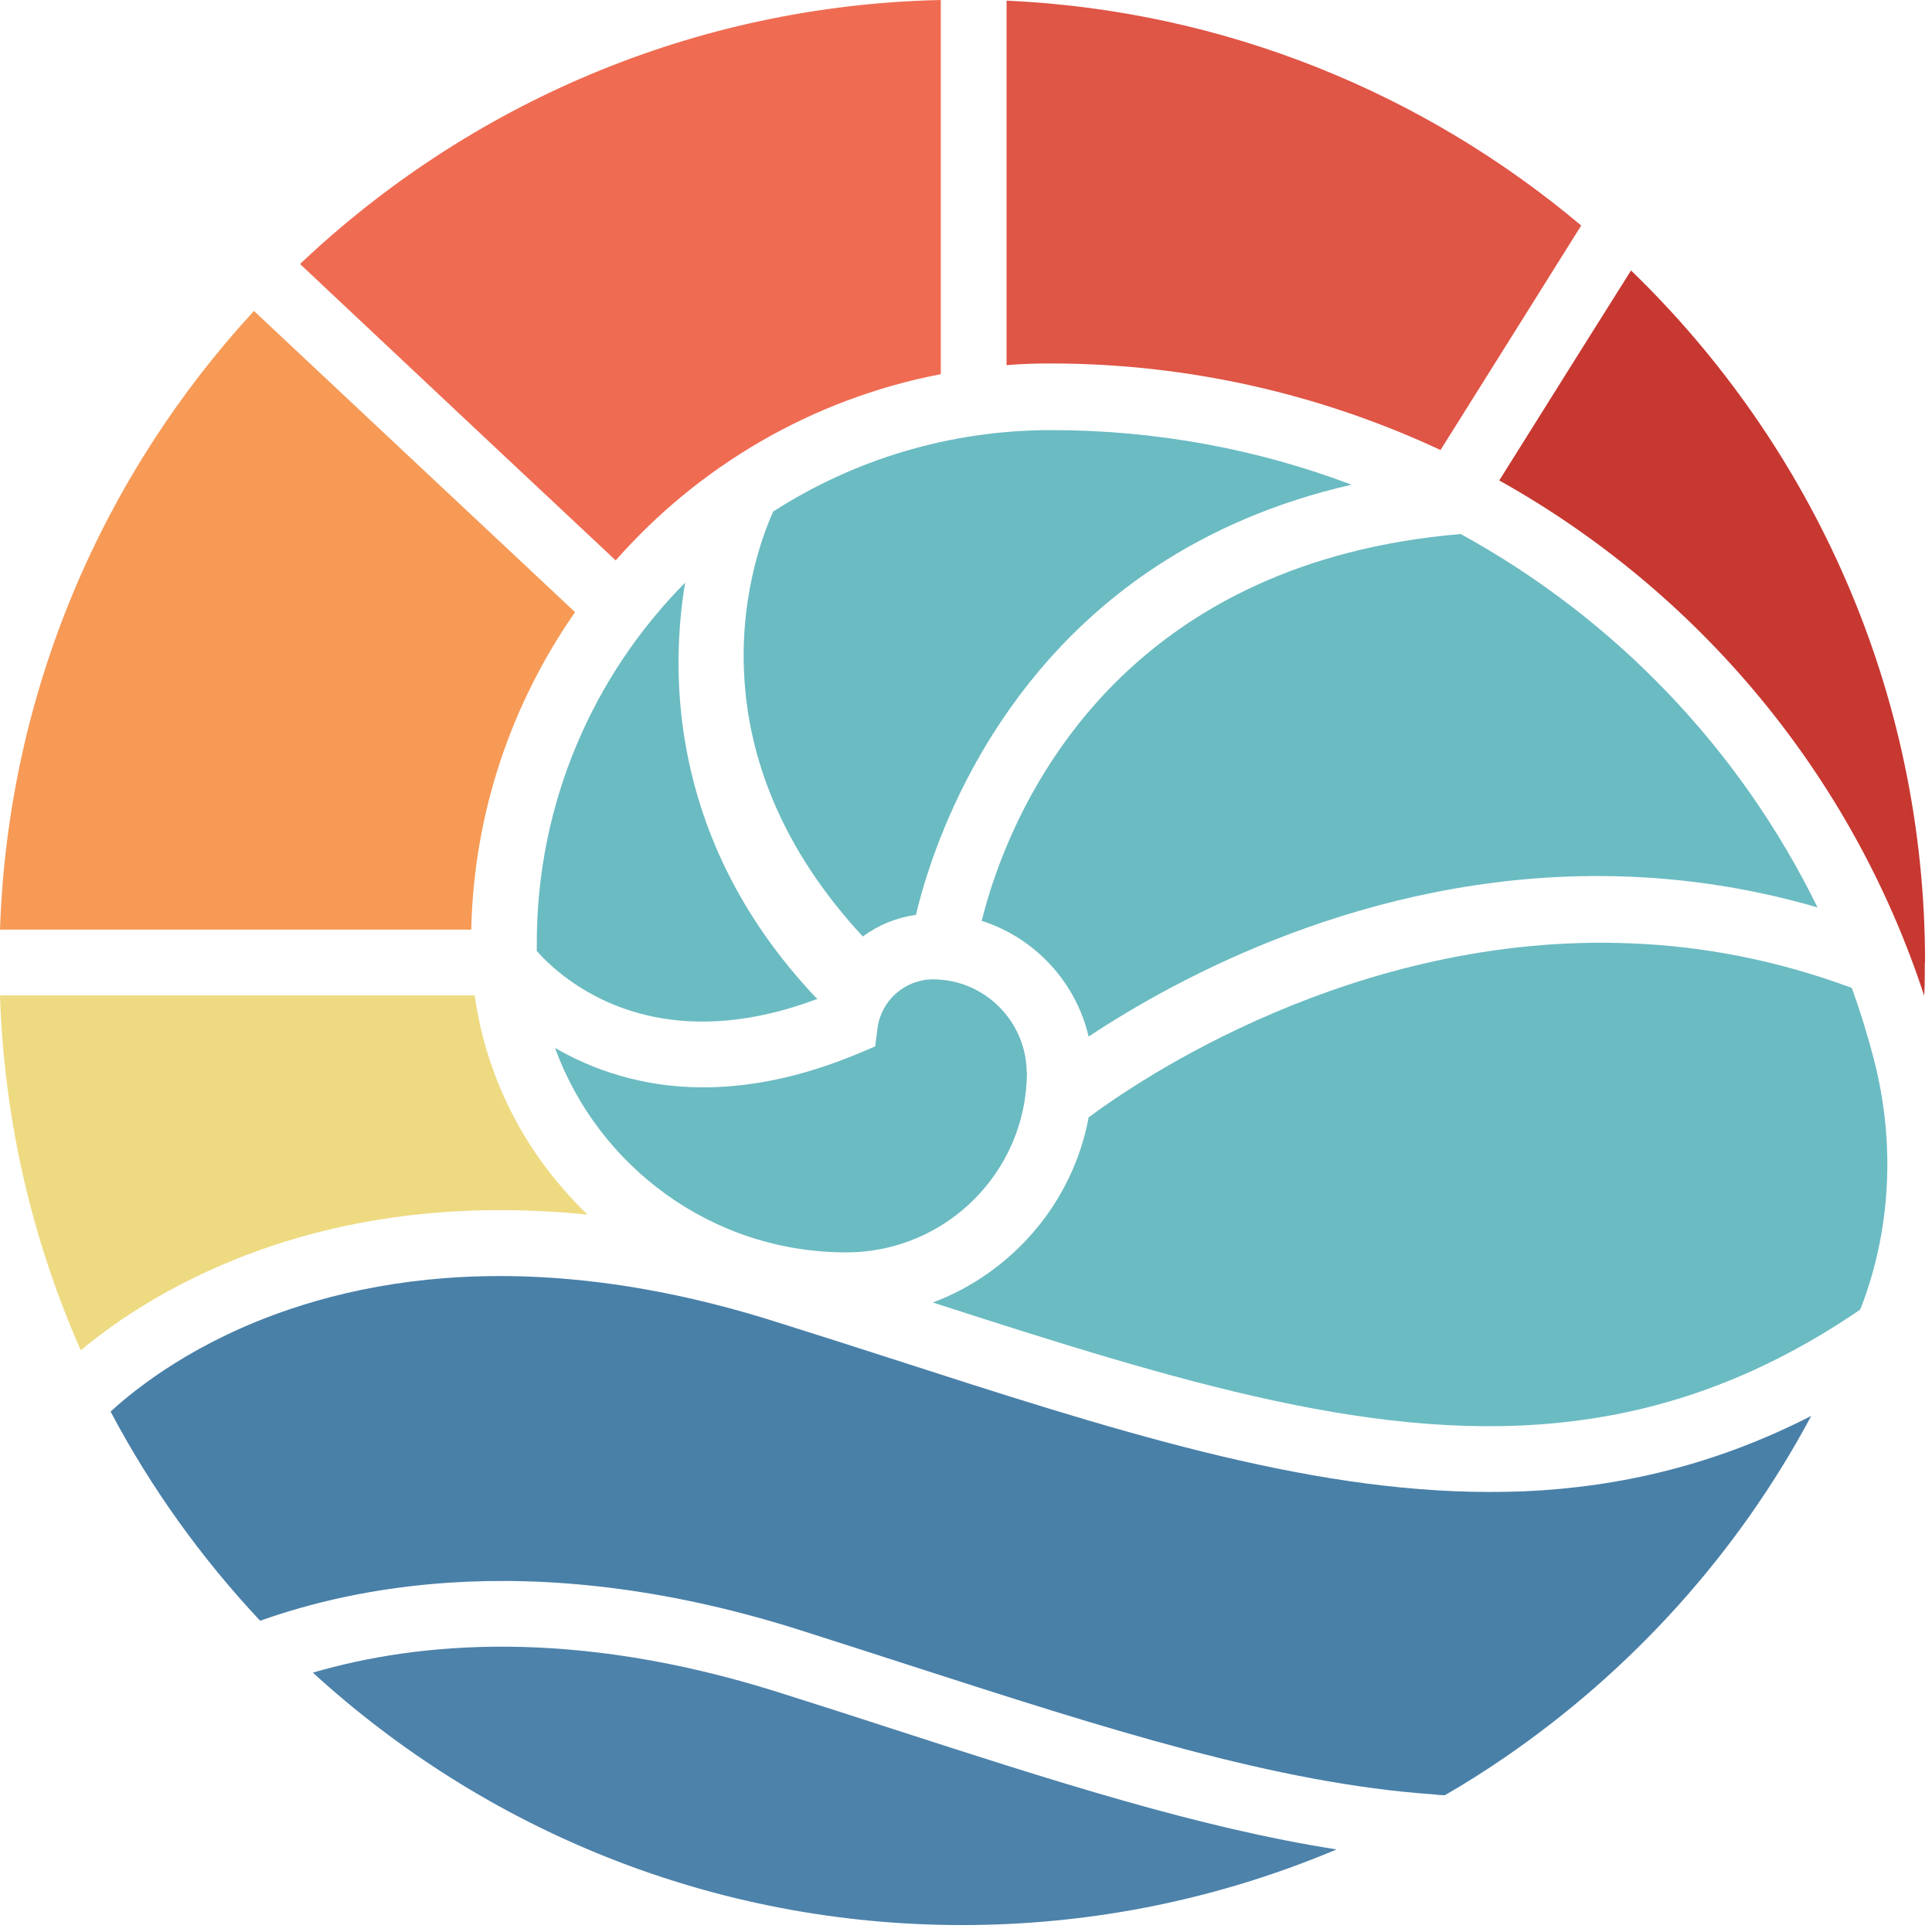
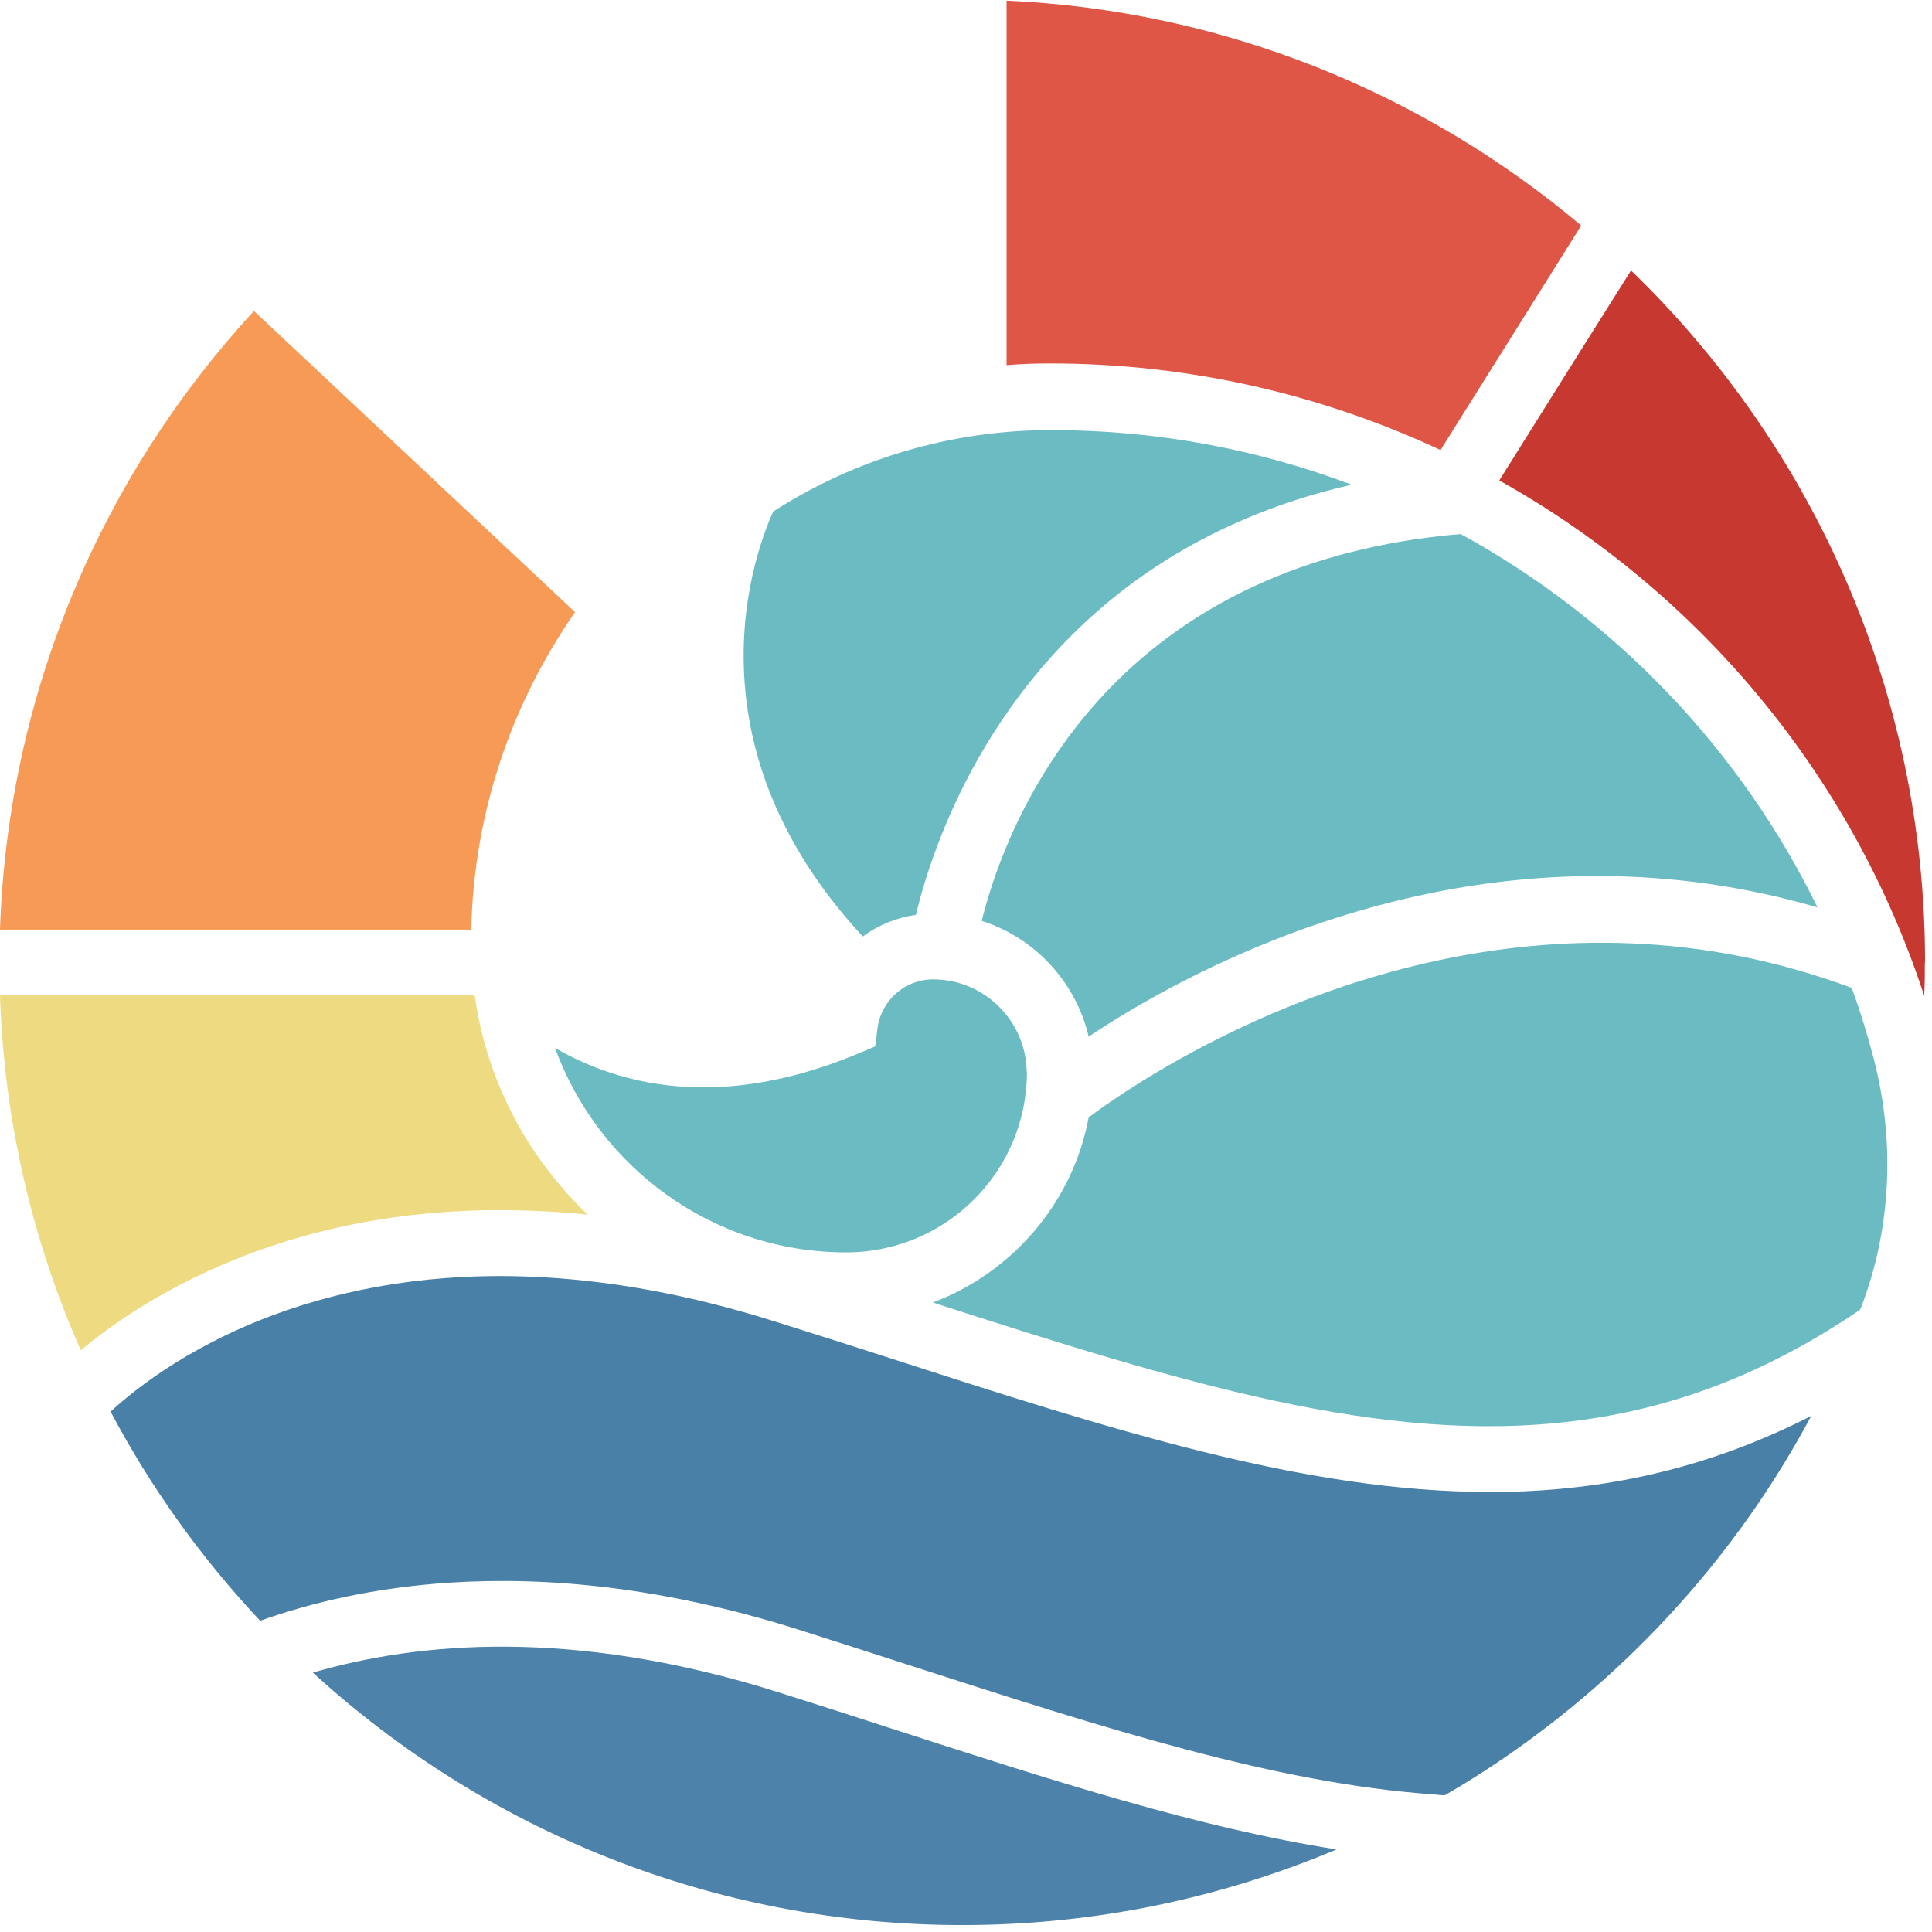
<svg xmlns="http://www.w3.org/2000/svg" width="92" height="92" viewBox="0 0 92 92" fill="none">
  <path d="M27.38 29.155C24.379 33.472 22.563 38.656 22.44 44.269H0C0.378 32.931 4.898 22.614 12.093 14.807L20.991 23.155L27.39 29.155H27.38Z" fill="#F69A56" />
-   <path d="M44.8 1.90735e-06V17.818C38.687 18.991 33.278 22.185 29.319 26.686L23.094 20.849L14.287 12.572C22.277 5 32.993 0.255 44.8 1.90735e-06Z" fill="#EF6C52" />
  <path d="M75.291 10.746L72.678 14.919L68.596 21.43C62.933 18.787 56.636 17.307 50.003 17.307C49.299 17.307 48.615 17.328 47.932 17.389V0.031C58.32 0.5 67.821 4.449 75.291 10.736V10.746Z" fill="#DF5546" />
  <path d="M91.659 45.83C91.659 46.35 91.659 46.881 91.629 47.401V47.422C88.18 36.86 80.853 28.165 71.393 22.879L75.281 16.675L77.668 12.879C86.292 21.216 91.67 32.911 91.67 45.83H91.659Z" fill="#C73831" />
  <path d="M88.588 62.321L88.568 62.372C84.047 65.454 79.608 67.076 75.036 67.658C65.872 68.832 56.188 65.821 44.422 62.025C48.208 60.596 51.086 57.27 51.841 53.208C54.096 51.524 64.495 44.381 77.669 44.922C81.027 45.054 84.558 45.697 88.18 47.044C88.558 48.075 88.905 49.197 89.211 50.361C90.252 54.31 90.078 58.514 88.599 62.321H88.588Z" fill="#6BBBC2" />
  <path d="M86.537 43.207C82.996 42.177 79.567 41.738 76.322 41.717C65.066 41.636 56.004 46.595 51.84 49.361C51.228 46.748 49.269 44.656 46.748 43.85C47.585 40.483 50.524 32.135 59.8 27.88C62.484 26.645 65.698 25.757 69.556 25.43C76.862 29.431 82.832 35.625 86.537 43.187V43.207Z" fill="#6BBBC2" />
  <path d="M64.393 23.073C60.668 23.92 57.586 25.308 55.045 26.982C47.044 32.258 44.371 40.401 43.615 43.564C42.677 43.697 41.819 44.054 41.085 44.595C37.248 40.452 35.819 36.339 35.492 32.9C35.084 28.655 36.34 25.42 36.819 24.359C40.626 21.91 45.177 20.481 50.055 20.481C55.086 20.481 59.923 21.399 64.393 23.093V23.073Z" fill="#6BBBC2" />
-   <path d="M38.931 47.524C38.931 47.524 38.931 47.544 38.91 47.575C38.91 47.595 38.89 47.605 38.89 47.616C38.89 47.616 38.89 47.595 38.9 47.575C32.645 49.922 28.634 47.912 26.675 46.34C26.165 45.932 25.797 45.554 25.562 45.289C25.562 45.156 25.562 45.034 25.562 44.901C25.562 38.227 28.257 32.155 32.624 27.747C32.277 29.849 32.124 32.564 32.665 35.564C33.339 39.329 35.094 43.554 38.91 47.565C38.91 47.544 38.931 47.524 38.931 47.524Z" fill="#6BBBC2" />
  <path d="M48.901 51.034V51.085C48.88 55.81 45.033 59.637 40.298 59.637C33.92 59.637 28.491 55.565 26.43 49.902C28.175 50.912 30.532 51.779 33.491 51.779C35.634 51.779 38.084 51.33 40.849 50.177L41.676 49.83L41.788 48.942C41.972 47.626 43.104 46.636 44.431 46.636C46.87 46.636 48.86 48.616 48.891 51.045L48.901 51.034Z" fill="#6BBBC2" />
  <path d="M27.992 57.841C27.328 57.77 26.675 57.718 26.032 57.688C20.757 57.392 16.379 58.167 12.879 59.351C8.552 60.811 5.551 62.872 3.847 64.301C1.551 59.106 0.194 53.392 0 47.401H22.604C23.012 50.31 24.124 53.004 25.767 55.29C26.43 56.208 27.175 57.065 27.992 57.851V57.841Z" fill="#EEDA81" />
  <path d="M37.043 80.577C27.308 77.506 19.899 78.189 14.898 79.649C23.052 87.108 33.91 91.67 45.819 91.67C52.136 91.67 58.157 90.384 63.647 88.068C57.055 87.037 50.115 84.792 42.36 82.282C40.635 81.72 38.859 81.149 37.043 80.577Z" fill="#4D82AA" />
  <path d="M86.261 67.403C82.761 73.965 77.689 79.567 71.577 83.741C70.679 84.353 69.75 84.945 68.801 85.486C68.617 85.486 68.433 85.466 68.25 85.445C60.76 84.925 52.647 82.312 43.319 79.302C41.585 78.74 39.809 78.169 37.982 77.587C31.543 75.557 26.002 75.067 21.43 75.363C17.818 75.597 14.797 76.322 12.389 77.179C9.592 74.199 7.194 70.862 5.266 67.219C6.521 66.066 9.327 63.852 13.807 62.341C17.165 61.209 21.461 60.464 26.737 60.882C29.839 61.127 33.268 61.77 37.044 62.974C38.87 63.545 40.646 64.117 42.391 64.678C52.881 68.066 62.117 71.046 70.944 71.046C71.485 71.046 72.036 71.036 72.577 71.015C77.2 70.811 81.73 69.74 86.272 67.413L86.261 67.403Z" fill="#4980A8" />
</svg>